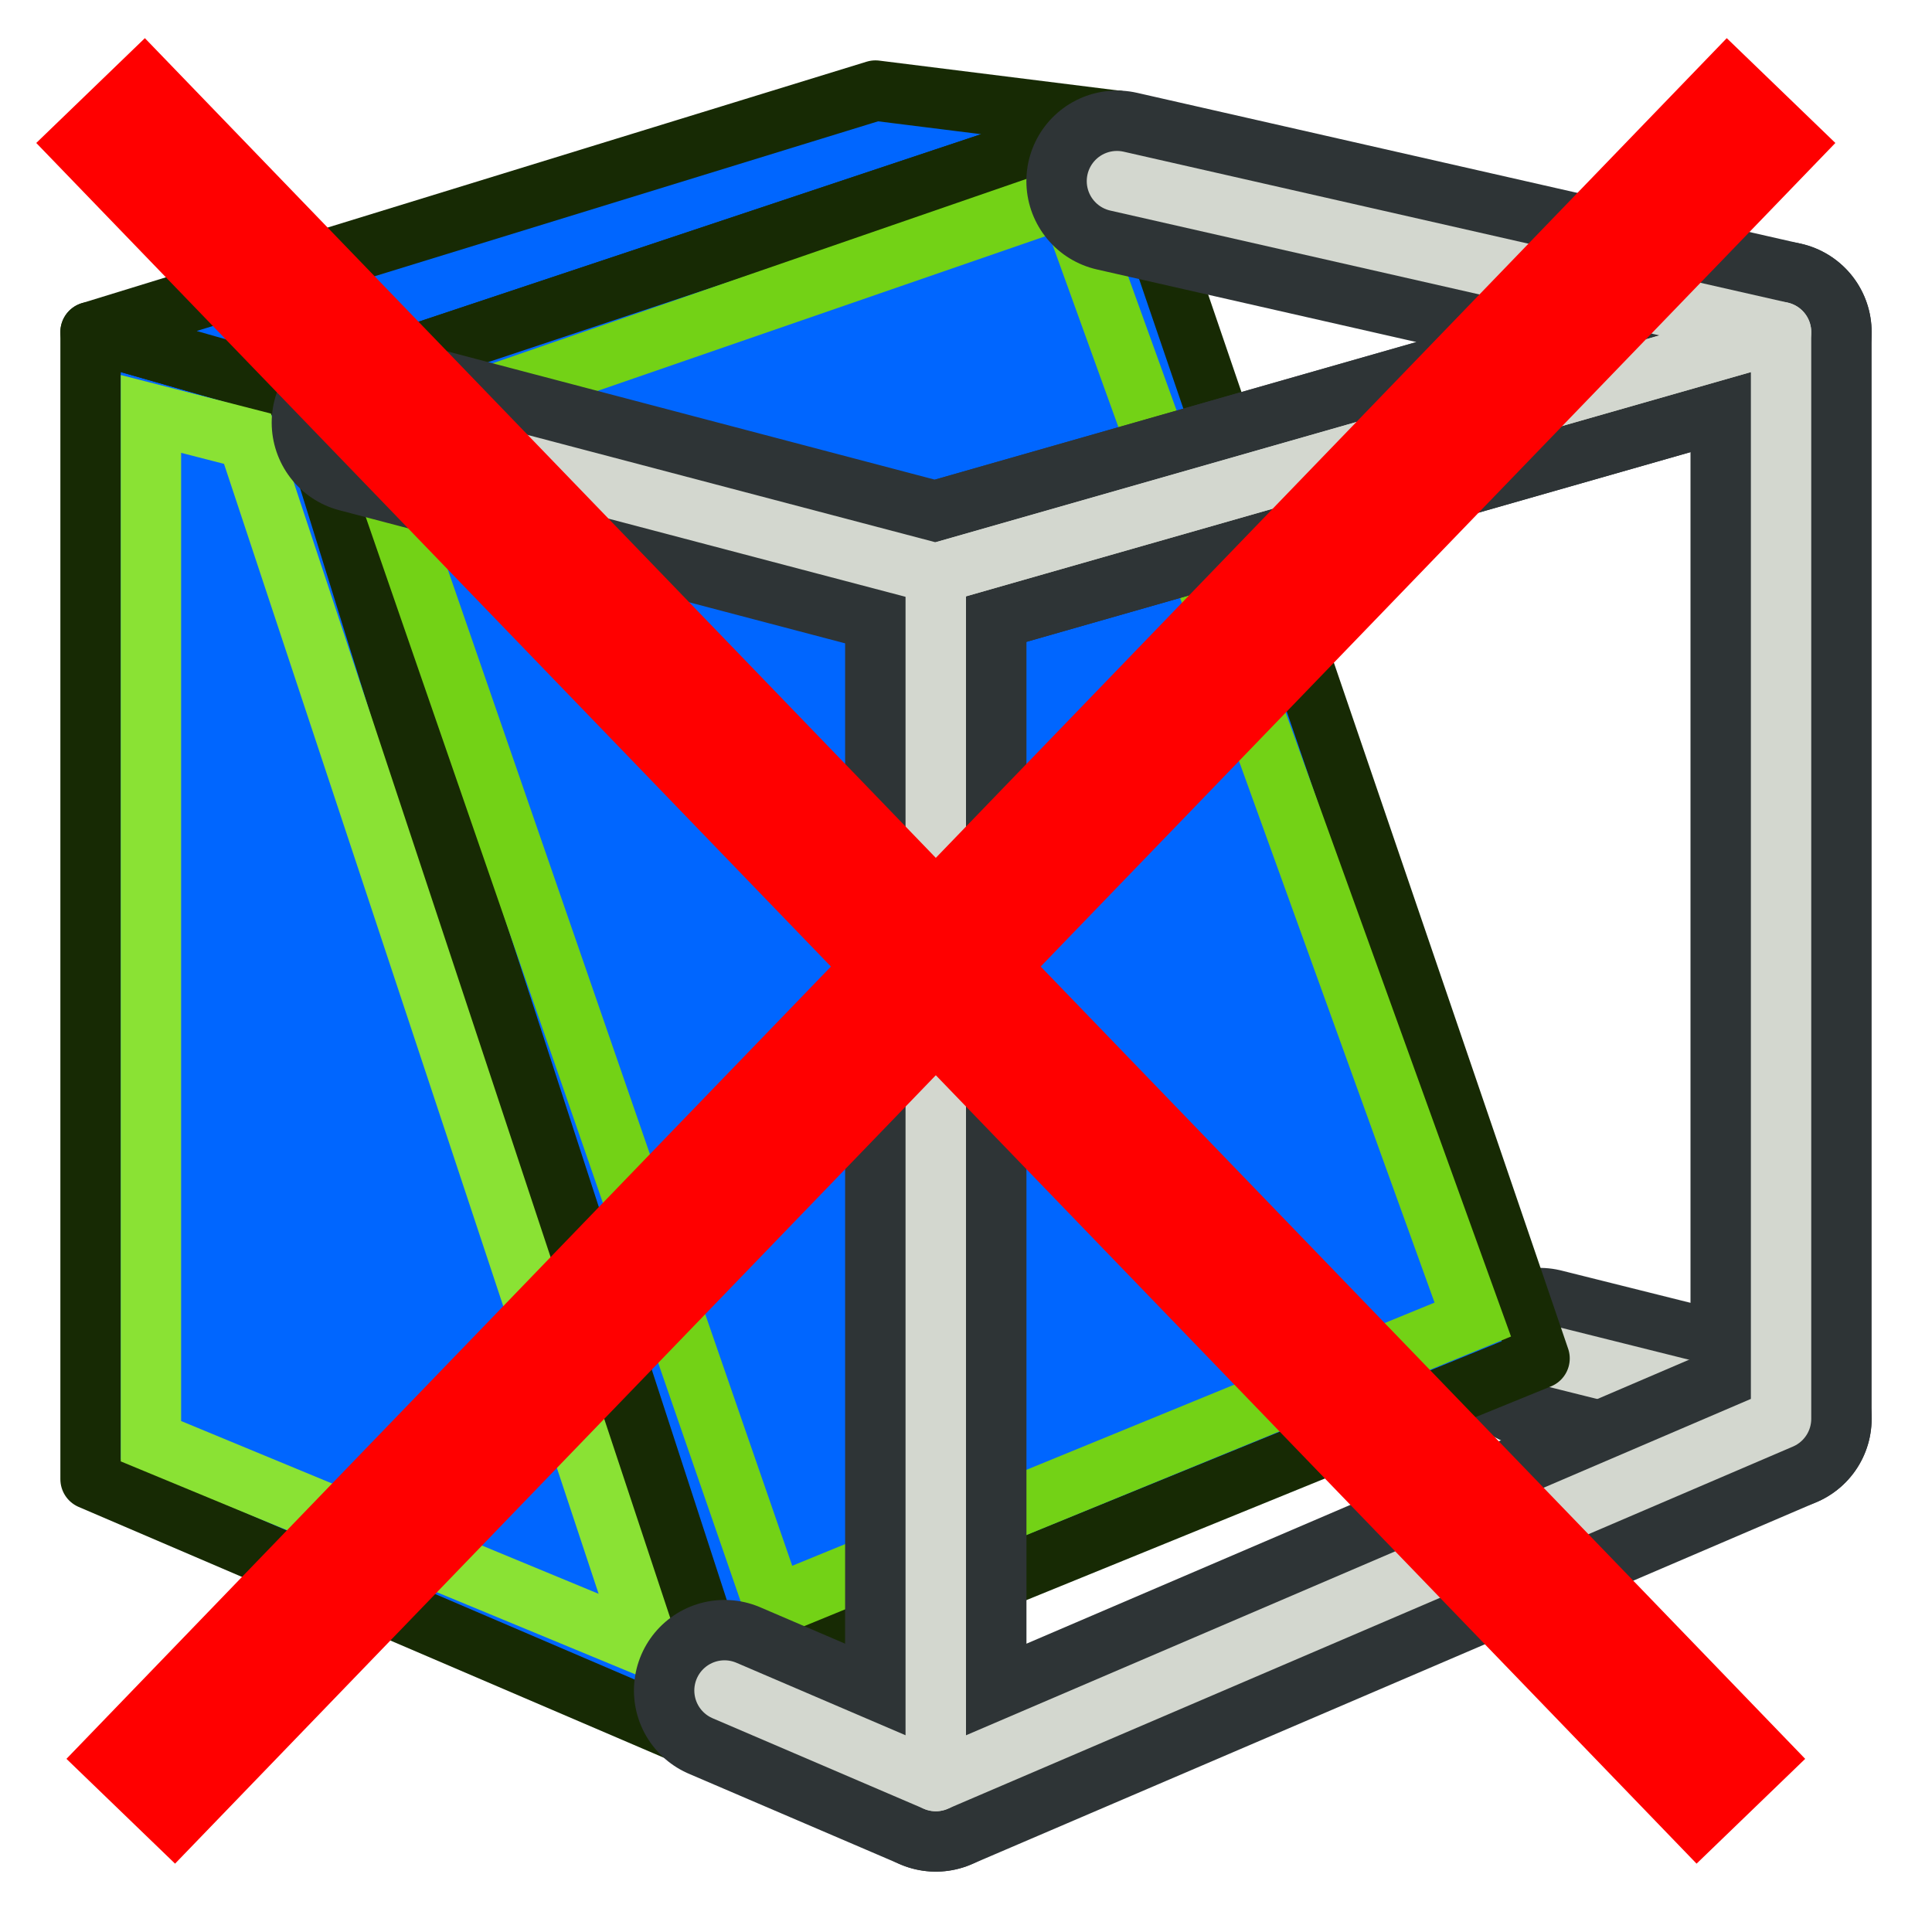
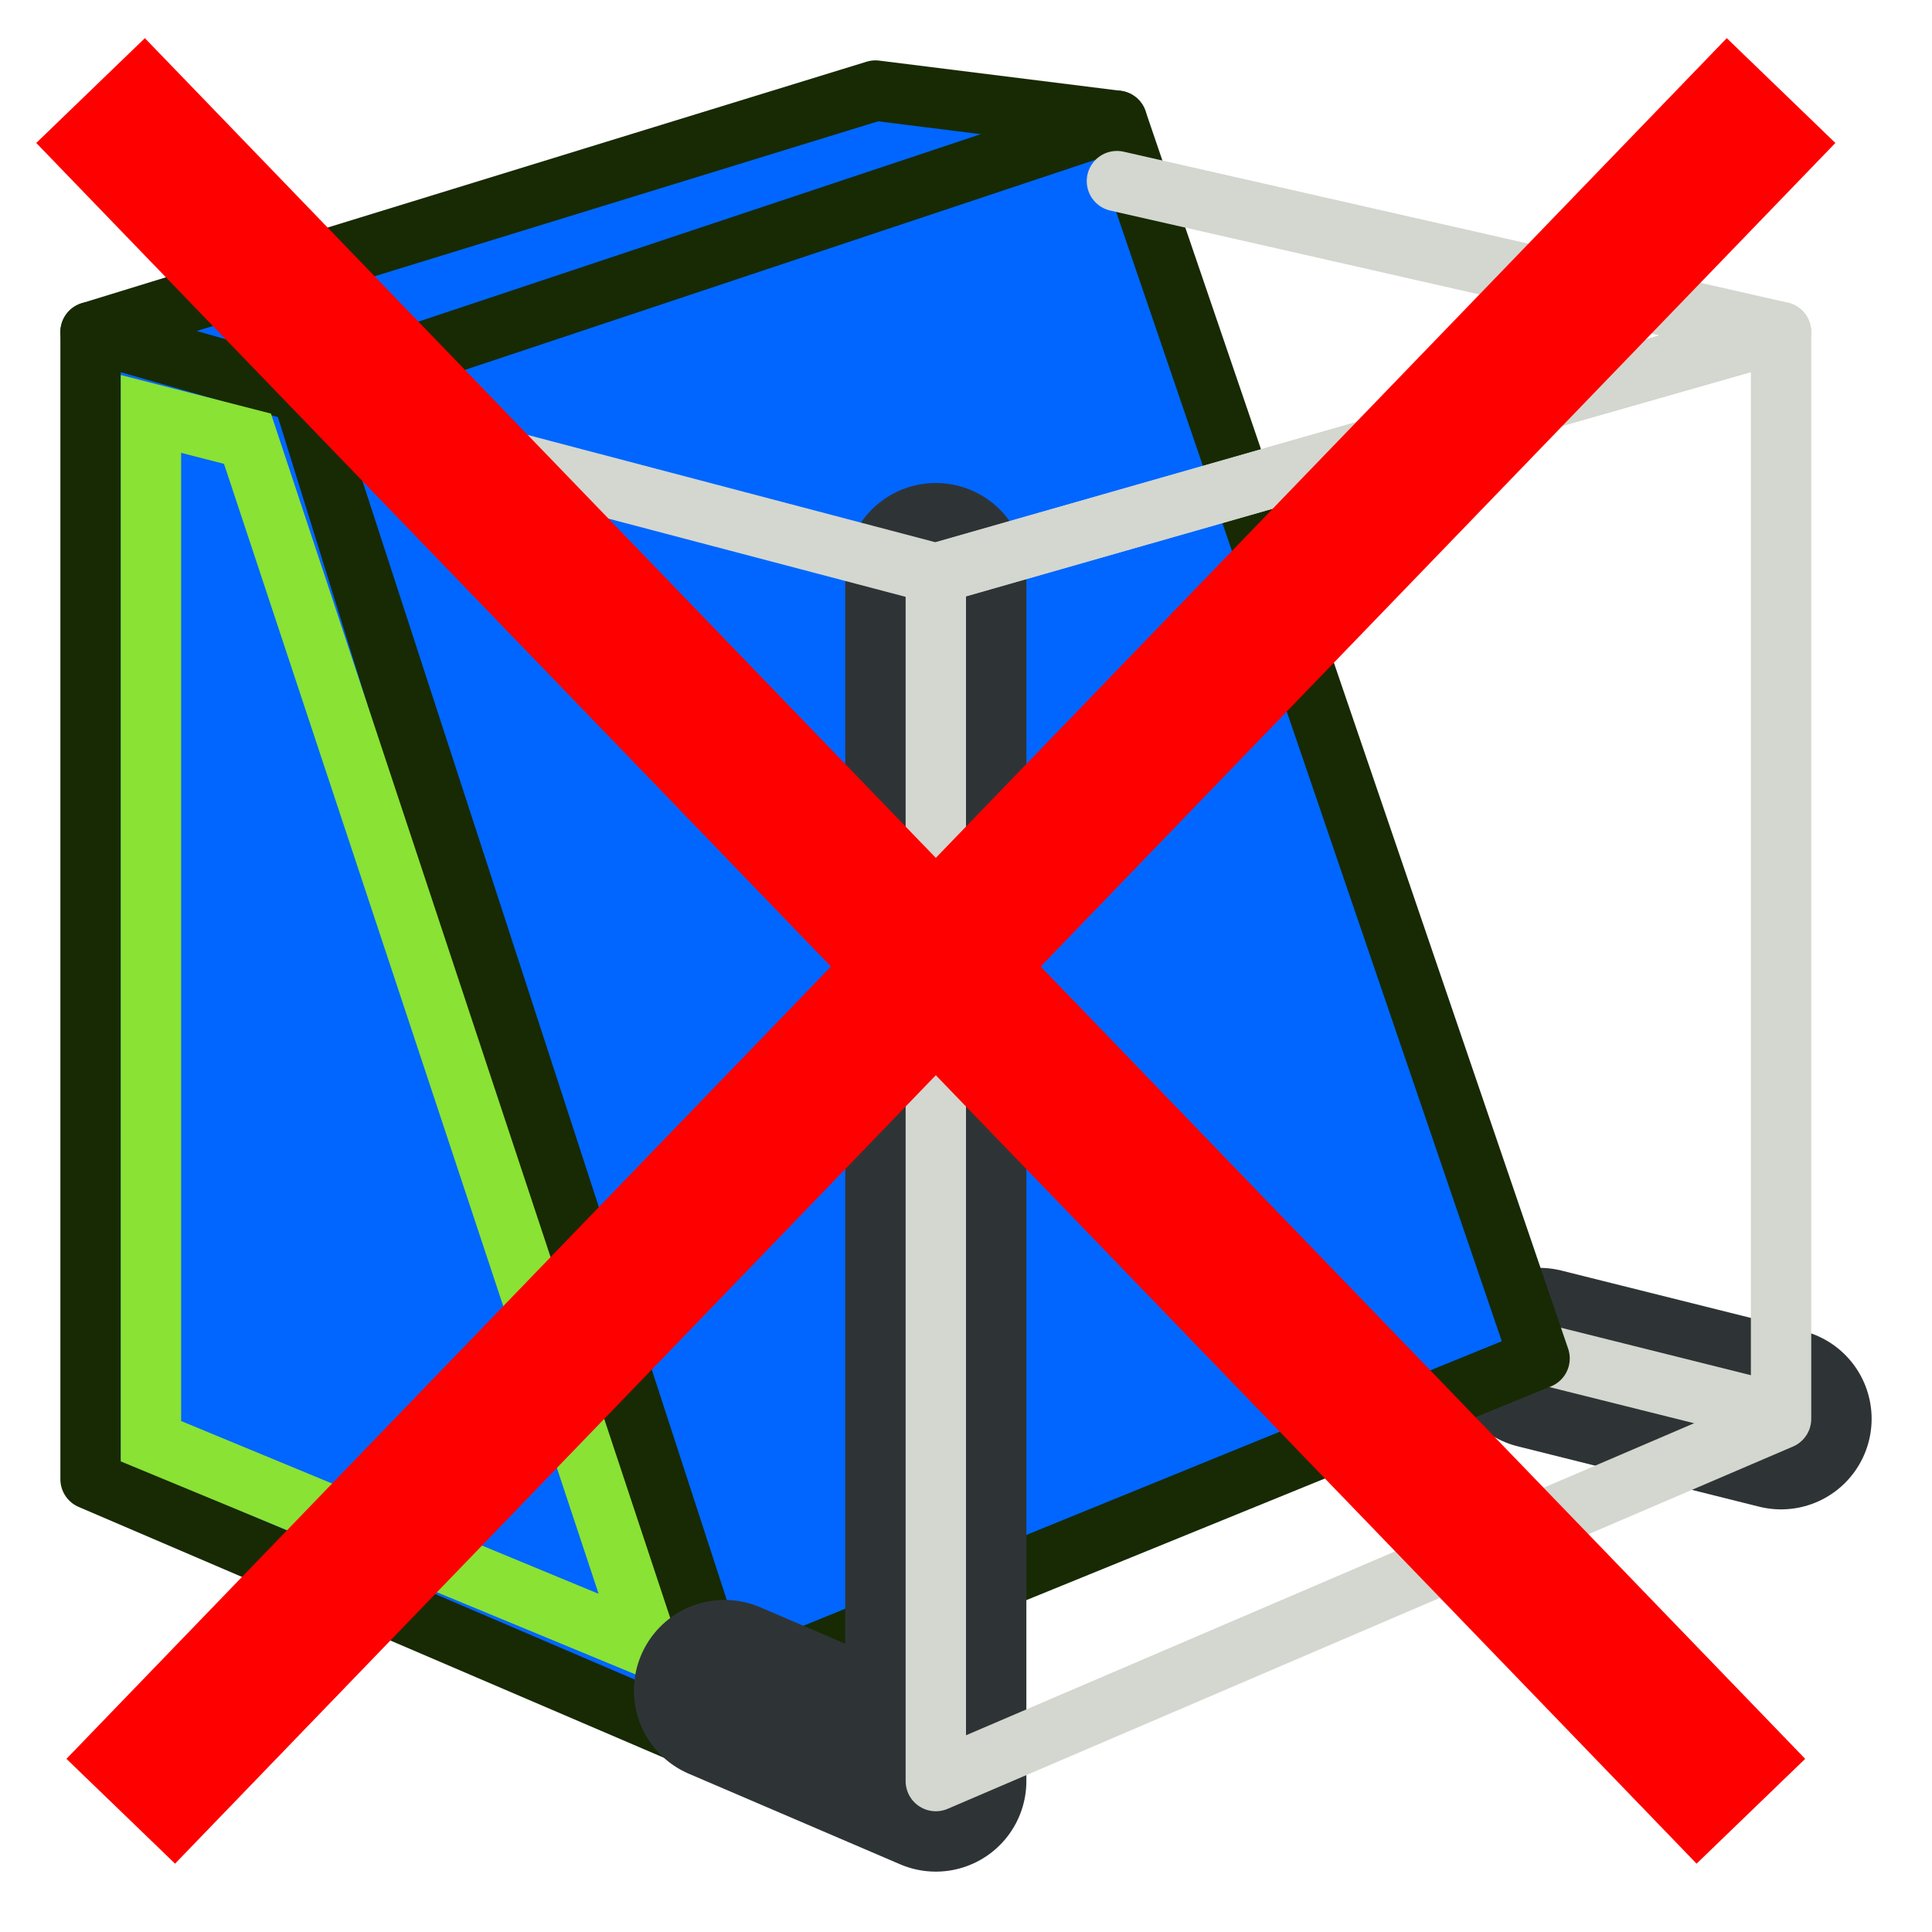
<svg xmlns="http://www.w3.org/2000/svg" xmlns:xlink="http://www.w3.org/1999/xlink" id="svg2" version="1.1" width="64" height="64">
  <defs id="defs6">
    <linearGradient id="linearGradient4504">
      <stop style="stop-color:#ff0000;stop-opacity:1" offset="0" id="stop4502" />
    </linearGradient>
    <linearGradient xlink:href="#linearGradient4504" id="linearGradient4506" x1="3.64" y1="31.5" x2="59.36" y2="31.5" gradientUnits="userSpaceOnUse" />
  </defs>
  <path style="fill:none;stroke:#2e3436;stroke-width:6;stroke-linecap:round;stroke-linejoin:miter;stroke-opacity:1" d="m 51,45 8,2" id="path3845" />
  <path style="fill:none;stroke:#d3d7cf;stroke-width:2;stroke-linecap:round;stroke-linejoin:miter;stroke-opacity:1" d="m 50.813,44.789 8,2" id="path3845-5" />
  <g id="g3834" transform="translate(-80,0)">
    <path id="path3808" d="M 104,58 90,13 83,11 83,49 z" style="fill:#0066ff;fill-opacity:1;stroke:#172a04;stroke-width:2;stroke-linecap:butt;stroke-linejoin:round;stroke-opacity:1" />
    <path id="path3810" d="m 83,11 26,-8 8,1 -27,9 z" style="fill:#0066ff;stroke:#172a04;stroke-width:2;stroke-linecap:butt;stroke-linejoin:round;stroke-opacity:1" />
    <path id="path3812" d="M 117,4 131,45 104,56 90,13 z" style="fill:#0066ff;fill-opacity:1;stroke:#172a04;stroke-width:2;stroke-linecap:butt;stroke-linejoin:round;stroke-miterlimit:4;stroke-opacity:1;stroke-dasharray:none" />
    <path id="path3814" d="M 85,13.712 85,47.742 101.467,54.557 88.198,14.533 z" style="fill:none;stroke:#8ae234;stroke-width:2;stroke-linecap:butt;stroke-linejoin:miter;stroke-opacity:1" />
-     <path id="path3824" d="m 92.263,14.492 13.381,38.703 23.144,-9.483 -13.432,-37.195 z" style="fill:#0066ff;stroke:#73d216;stroke-width:2;stroke-linecap:butt;stroke-linejoin:miter;stroke-opacity:1" />
  </g>
-   <path style="fill:none;stroke:#2e3436;stroke-width:6;stroke-linecap:round;stroke-linejoin:round;stroke-opacity:1" d="M 12,14 31,19 59,11 37,6" id="path2989" />
  <path style="fill:none;stroke:#2e3436;stroke-width:6;stroke-linecap:round;stroke-linejoin:round;stroke-opacity:1" d="m 24,56 7,3 0,-40" id="path2991" />
-   <path style="fill:none;stroke:#2e3436;stroke-width:6;stroke-linecap:butt;stroke-linejoin:round;stroke-opacity:1" d="M 31,19 31,59 59,47 59,11 z" id="path2993" />
  <path style="fill:none;stroke:#d3d7cf;stroke-width:2;stroke-linecap:round;stroke-linejoin:round;stroke-opacity:1" d="M 12,14 31,19 59,11 37,6" id="path2989-3" />
-   <path style="fill:none;stroke:#d3d7cf;stroke-width:2;stroke-linecap:round;stroke-linejoin:round;stroke-opacity:1" d="m 24,56 7,3 0,-40" id="path2991-6" />
  <path style="fill:none;stroke:#d3d7cf;stroke-width:2;stroke-linecap:butt;stroke-linejoin:round;stroke-opacity:1" d="M 31,19 31,59 59,47 59,11 z" id="path2993-7" />
  <path style="fill:none;fill-rule:evenodd;stroke:#ff0000;stroke-width:5;stroke-linecap:butt;stroke-linejoin:miter;stroke-opacity:1;stroke-miterlimit:4;stroke-dasharray:none" d="M 3,3 58,60" id="path23" />
  <path style="fill:url(#linearGradient4506);fill-rule:evenodd;stroke:#ff0000;stroke-width:5;stroke-linecap:butt;stroke-linejoin:miter;stroke-opacity:1;fill-opacity:1;stroke-miterlimit:4;stroke-dasharray:none" d="M 59,3 4,60" id="path25" />
</svg>